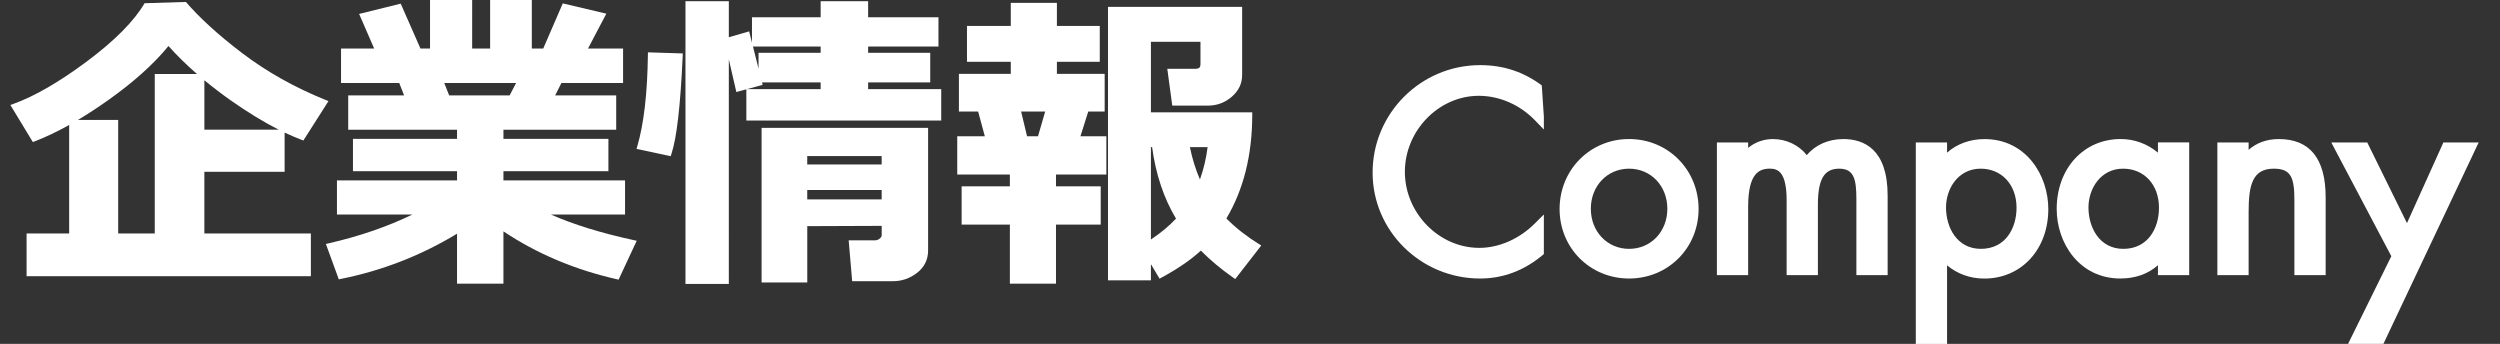
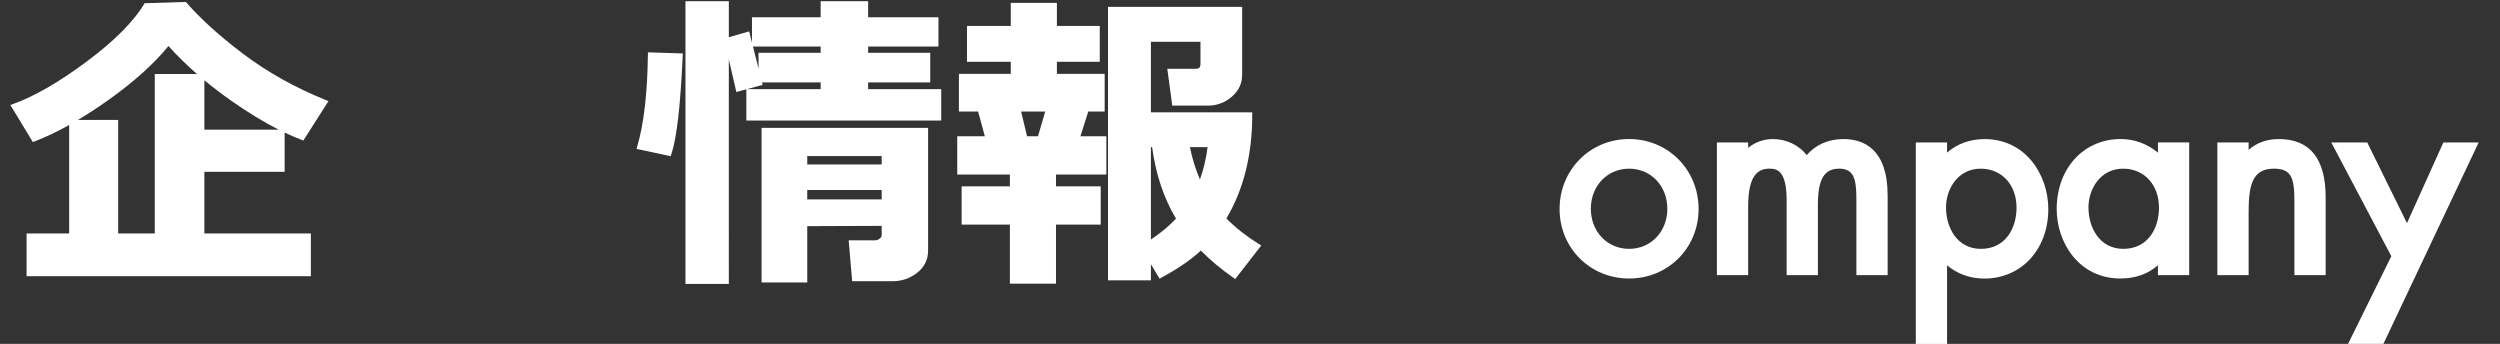
<svg xmlns="http://www.w3.org/2000/svg" id="_イヤー_2" viewBox="0 0 96 13.204">
  <rect x="0" y="0" width="96" height="13.204" fill="#333333" stroke="none" />
  <defs>
    <style>.cls-1{fill:#fff;}.cls-2{fill:none;stroke:#fff;stroke-miterlimit:10;}.cls-3{opacity:0;}</style>
  </defs>
  <g id="_修">
    <g>
      <path class="cls-1" d="M1.021,10.605v-1.641h1.635V4.799c-.461,.257-.901,.467-1.317,.627l-.078,.029-.863-1.424,.115-.041c.815-.293,1.768-.844,2.833-1.639,1.062-.793,1.804-1.542,2.206-2.227l1.586-.049c.517,.599,1.216,1.246,2.158,1.962,.942,.717,2.02,1.322,3.205,1.801l.112,.045-.964,1.512-.076-.028c-.209-.079-.423-.172-.644-.276v1.507h-3.082v2.367h4.09v1.641H1.021Zm4.922-1.641V2.842h1.621c-.403-.352-.769-.711-1.095-1.075-.561,.688-1.34,1.388-2.316,2.08-.399,.282-.786,.535-1.161,.759h1.546v4.359h1.405Zm4.761-3.984c-.578-.292-1.193-.668-1.839-1.122-.359-.253-.699-.513-1.017-.776v1.898h2.856Z" />
-       <path class="cls-1" d="M17.55,10.893v-1.919c-1.376,.835-2.874,1.419-4.456,1.735l-.084,.018-.496-1.359,.11-.025c1.187-.272,2.264-.644,3.209-1.104h-2.894v-1.312h4.611v-.352h-3.996v-1.242h3.996v-.352h-4.178v-1.318h2.145l-.186-.475h-2.235V1.863h1.272l-.578-1.328,1.597-.395,.758,1.723h.368V0h1.618V1.863h.69V0h1.601V1.863h.438l.751-1.733,1.672,.395-.704,1.339h1.347v1.324h-2.368l-.241,.475h2.345v1.318h-4.33v.352h4.031v1.242h-4.031v.352h4.67v1.312h-2.845c.857,.379,1.921,.708,3.171,.98l.122,.026-.696,1.493-.079-.018c-1.606-.365-3.066-.982-4.343-1.836v2.008h-1.782Zm2.02-7.23l.247-.475h-2.758l.189,.475h2.321Z" />
      <path class="cls-1" d="M26.322,10.904V.047h1.665V1.43l.78-.225,.109,.435V.662h2.637V.047h1.823V.662h2.701V1.787h-2.701v.24h2.385v1.137h-2.385v.258h2.807v1.207h-7.483v-1.2l-.384,.105-.289-1.254V10.904h-1.665Zm5.191-7.482v-.258h-2.252l.023,.094-.598,.164h2.826Zm-2.385-.784v-.61h2.385v-.24h-2.599l.215,.851Zm.117,8.208V4.91h6.394v4.705c0,.355-.143,.646-.426,.864-.274,.212-.585,.319-.922,.319h-1.568l-.134-1.57h1.017c.063,0,.121-.022,.177-.068,.067-.055,.074-.101,.074-.131v-.356l-2.858,.011v2.162h-1.753Zm4.611-3.188v-.363h-2.858v.363h2.858Zm0-1.342v-.322h-2.858v.322h2.858Zm-9.413-.599l.03-.104c.25-.851,.387-2.028,.406-3.5l.001-.103,1.34,.042-.005,.102c-.087,1.917-.229,3.147-.433,3.759l-.028,.085-1.312-.281Z" />
      <path class="cls-1" d="M38.779,10.893v-2.268h-1.852v-1.471h1.852v-.451h-2.021v-1.471h1.059l-.257-.949h-.738v-1.447h1.992v-.463h-1.682V.996h1.682V.111h1.771V.996h1.646v1.377h-1.646v.463h1.834v1.447h-.63l-.3,.949h.995v1.471h-1.934v.451h1.717v1.471h-1.717v2.268h-1.771Zm1.08-5.66l.276-.949h-.924l.228,.949h.42Zm2.688,5.531V.264h5.151V2.883c0,.326-.135,.606-.401,.835-.261,.224-.566,.337-.906,.337h-1.376l-.191-1.412h1.064c.175,0,.21-.07,.21-.176v-.861h-1.903v2.707h3.891v.1c0,1.535-.334,2.872-.994,3.976,.36,.361,.778,.69,1.245,.979l.095,.059-1,1.288-.078-.055c-.469-.328-.885-.677-1.241-1.037-.387,.355-.892,.702-1.502,1.031l-.084,.046-.332-.557v.622h-1.647Zm1.647-1.566c.373-.248,.697-.518,.965-.802-.469-.781-.778-1.705-.918-2.747h-.046v3.549Zm1.498-3.549c.091,.445,.22,.862,.386,1.243,.14-.389,.239-.805,.294-1.243h-.68Z" />
-       <path class="cls-1" d="M56.836,10.695c-2.276,0-4.128-1.824-4.128-4.067,0-2.275,1.852-4.127,4.128-4.127,.89,0,1.665,.254,2.368,.778l.08,1.196,0,.498-.344-.355c-.577-.597-1.363-.939-2.155-.939-1.538,0-2.838,1.337-2.838,2.919,0,1.583,1.309,2.92,2.858,2.92,.76,0,1.539-.344,2.137-.941l.342-.342v1.521c-.748,.642-1.581,.939-2.449,.939Z" />
      <path class="cls-1" d="M62.557,10.695c-1.497,0-2.669-1.172-2.669-2.668,0-1.507,1.172-2.688,2.669-2.688s2.669,1.181,2.669,2.688c0,1.496-1.172,2.668-2.669,2.668Zm0-4.218c-.838,0-1.469,.662-1.469,1.54,0,.877,.632,1.539,1.469,1.539,.837,0,1.469-.662,1.469-1.539,0-.878-.631-1.54-1.469-1.54Z" />
      <path class="cls-1" d="M71.285,10.565v-2.928c0-.77-.102-1.16-.659-1.16-.582,0-.819,.405-.819,1.399v2.688h-1.2v-2.868c0-1.074-.323-1.22-.639-1.22-.415,0-.839,.174-.839,1.46v2.628h-1.2V5.47h1.2v.21c.254-.216,.593-.34,.949-.34,.517,0,.994,.228,1.303,.617,.328-.395,.832-.617,1.405-.617,.775,0,1.699,.376,1.699,2.168v3.058h-1.2Z" />
      <path class="cls-1" d="M73.567,13.204V5.47h1.2v.392c.372-.334,.883-.521,1.439-.521,1.591,0,2.449,1.385,2.449,2.688,0,1.546-1.034,2.668-2.459,2.668-.538,0-1.037-.179-1.429-.509v3.018h-1.2Zm2.489-6.727c-.863,0-1.329,.768-1.329,1.489,0,.766,.419,1.59,1.339,1.59,.946,0,1.369-.793,1.369-1.579,0-.883-.567-1.5-1.379-1.5Z" />
      <path class="cls-1" d="M81.426,10.695c-1.59,0-2.449-1.374-2.449-2.668,0-1.558,1.034-2.688,2.459-2.688,.527,0,1.026,.185,1.429,.523v-.394h1.2v5.096h-1.2v-.38c-.375,.335-.868,.51-1.439,.51Zm.1-4.218c-.863,0-1.329,.768-1.329,1.489,0,.766,.419,1.59,1.339,1.59,.946,0,1.369-.793,1.369-1.579,0-.883-.567-1.5-1.379-1.5Z" />
      <path class="cls-1" d="M88.105,10.565v-2.848c0-.874-.11-1.24-.789-1.24-.811,0-.969,.608-.969,1.659v2.429h-1.2V5.47h1.2v.284c.305-.271,.701-.414,1.159-.414,1.194,0,1.799,.753,1.799,2.237v2.988h-1.2Z" />
      <polygon class="cls-1" points="90.166 13.204 91.827 9.838 89.521 5.47 90.902 5.47 92.428 8.568 93.826 5.47 95.181 5.47 91.523 13.204 90.166 13.204" />
      <g class="cls-3">
        <rect class="cls-2" x=".5" y="12.187" width="95" height=".199" />
      </g>
    </g>
  </g>
</svg>